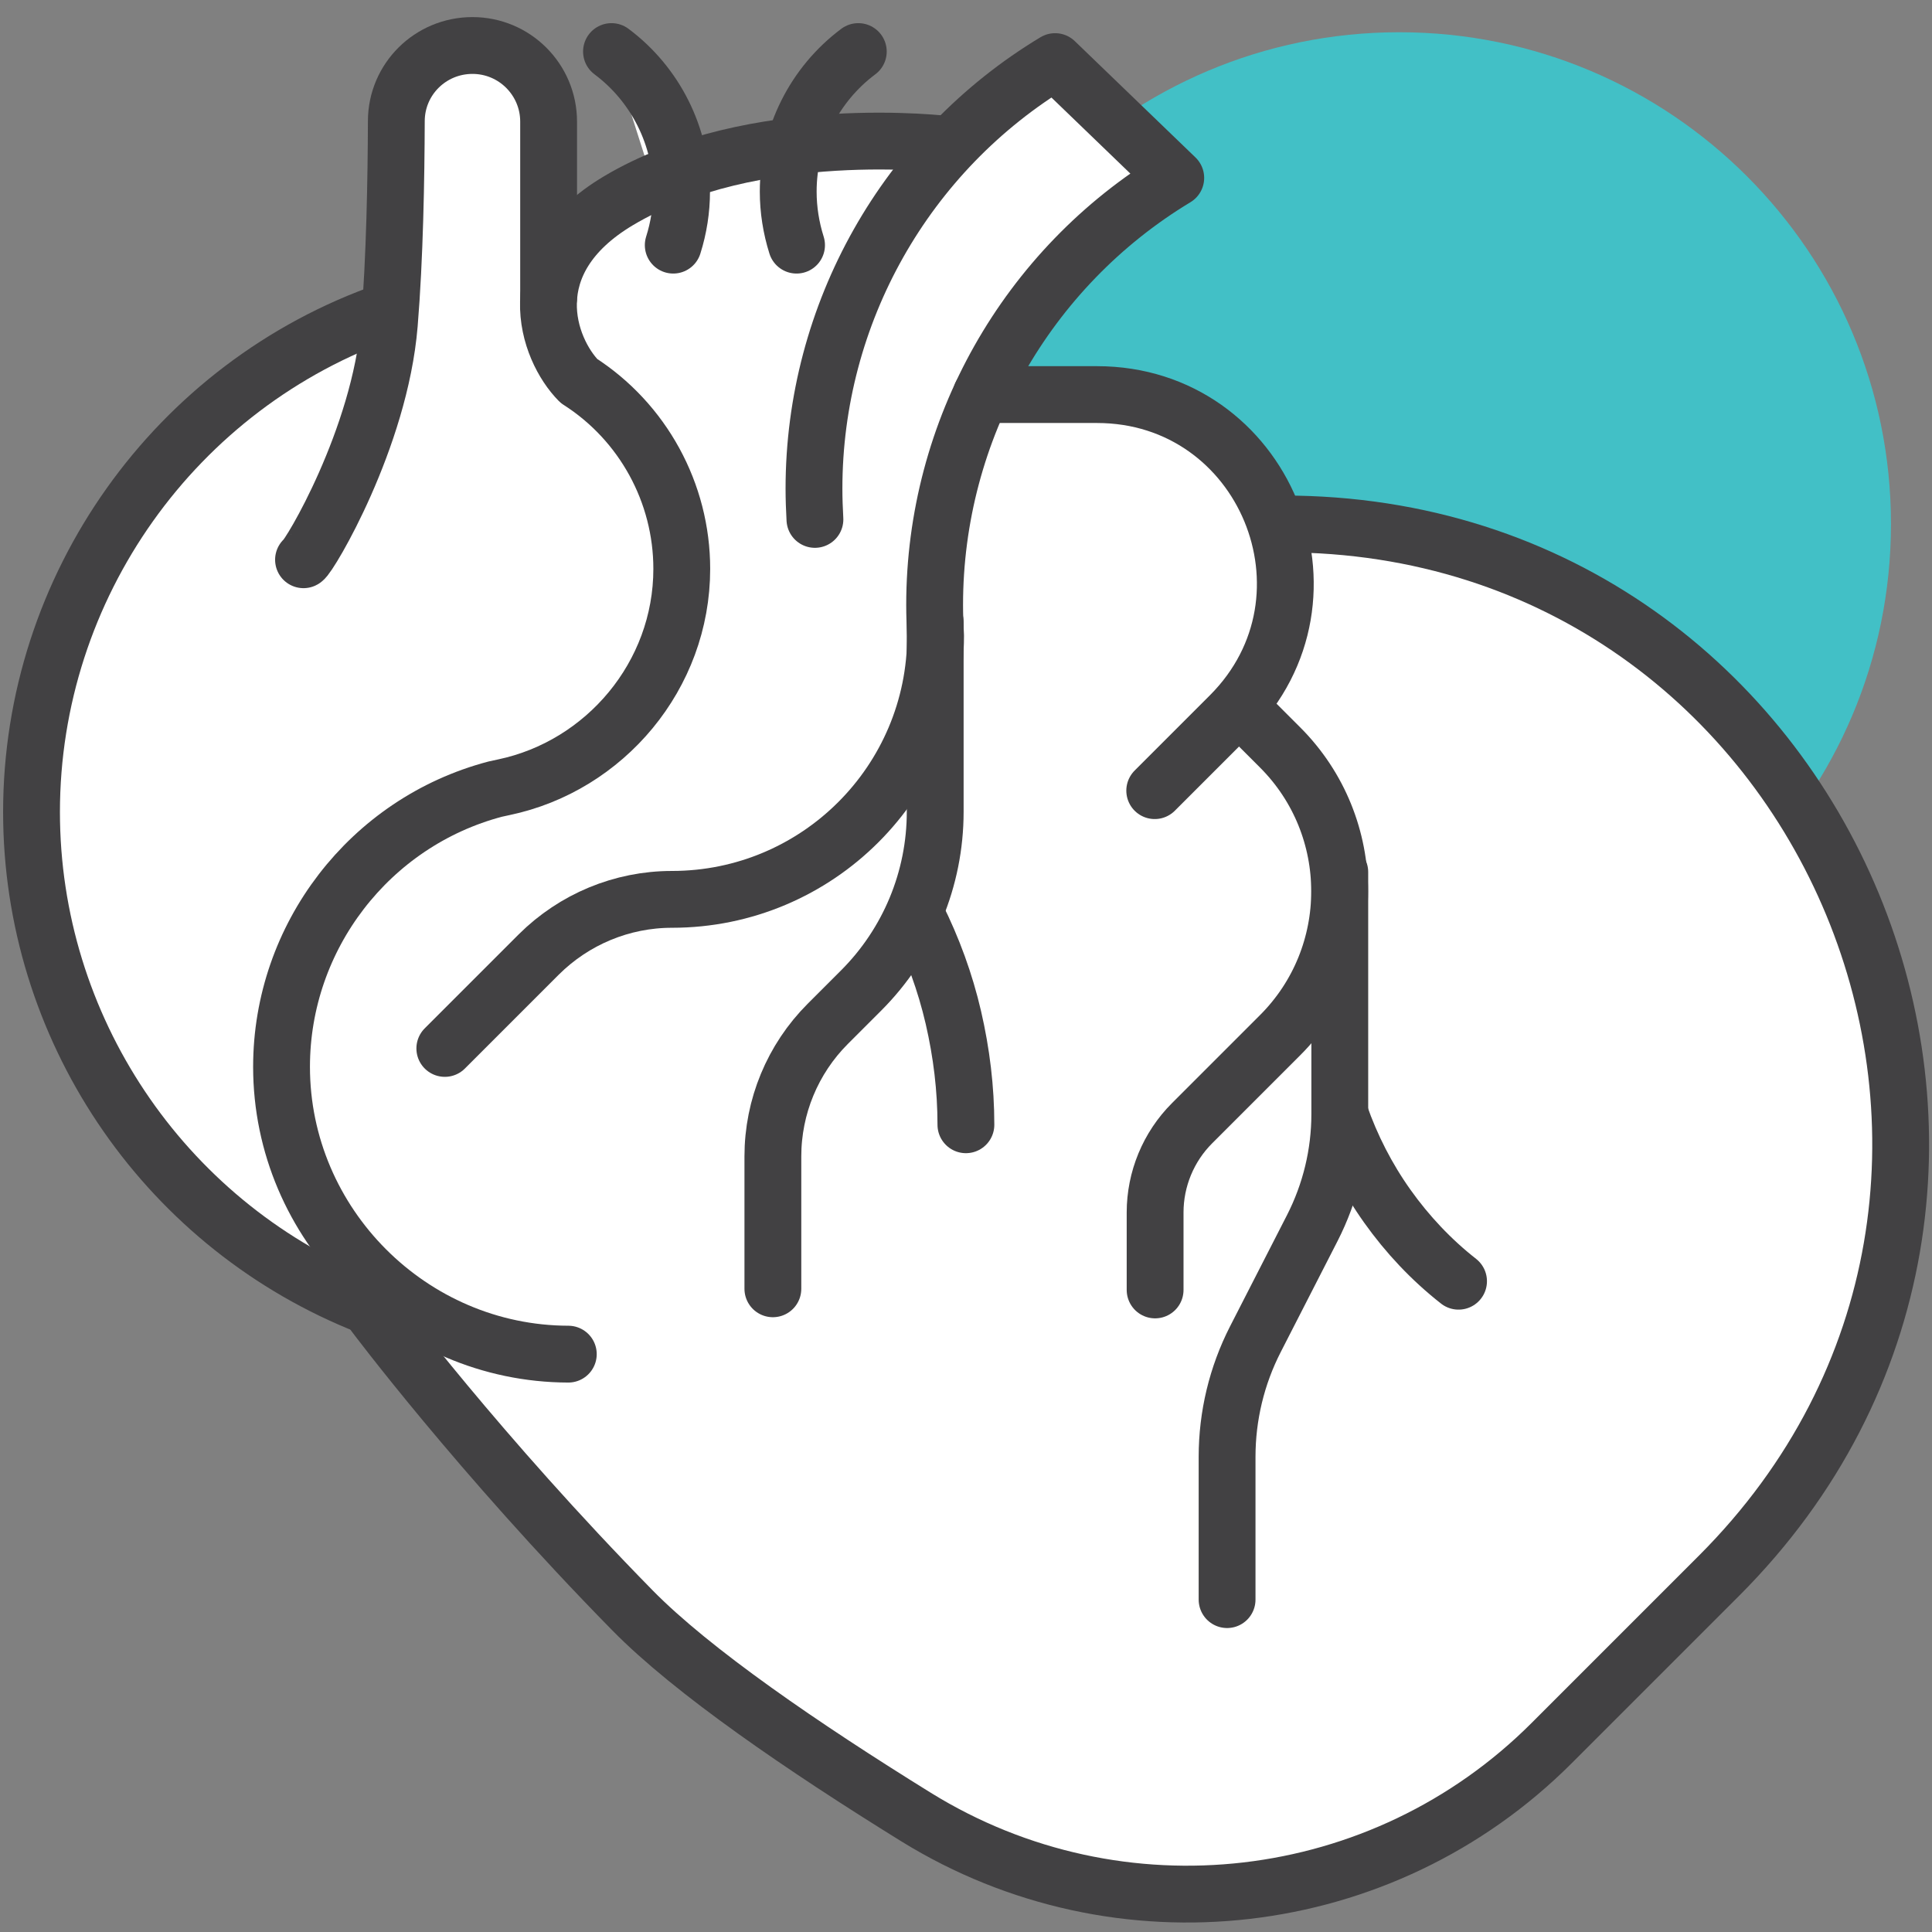
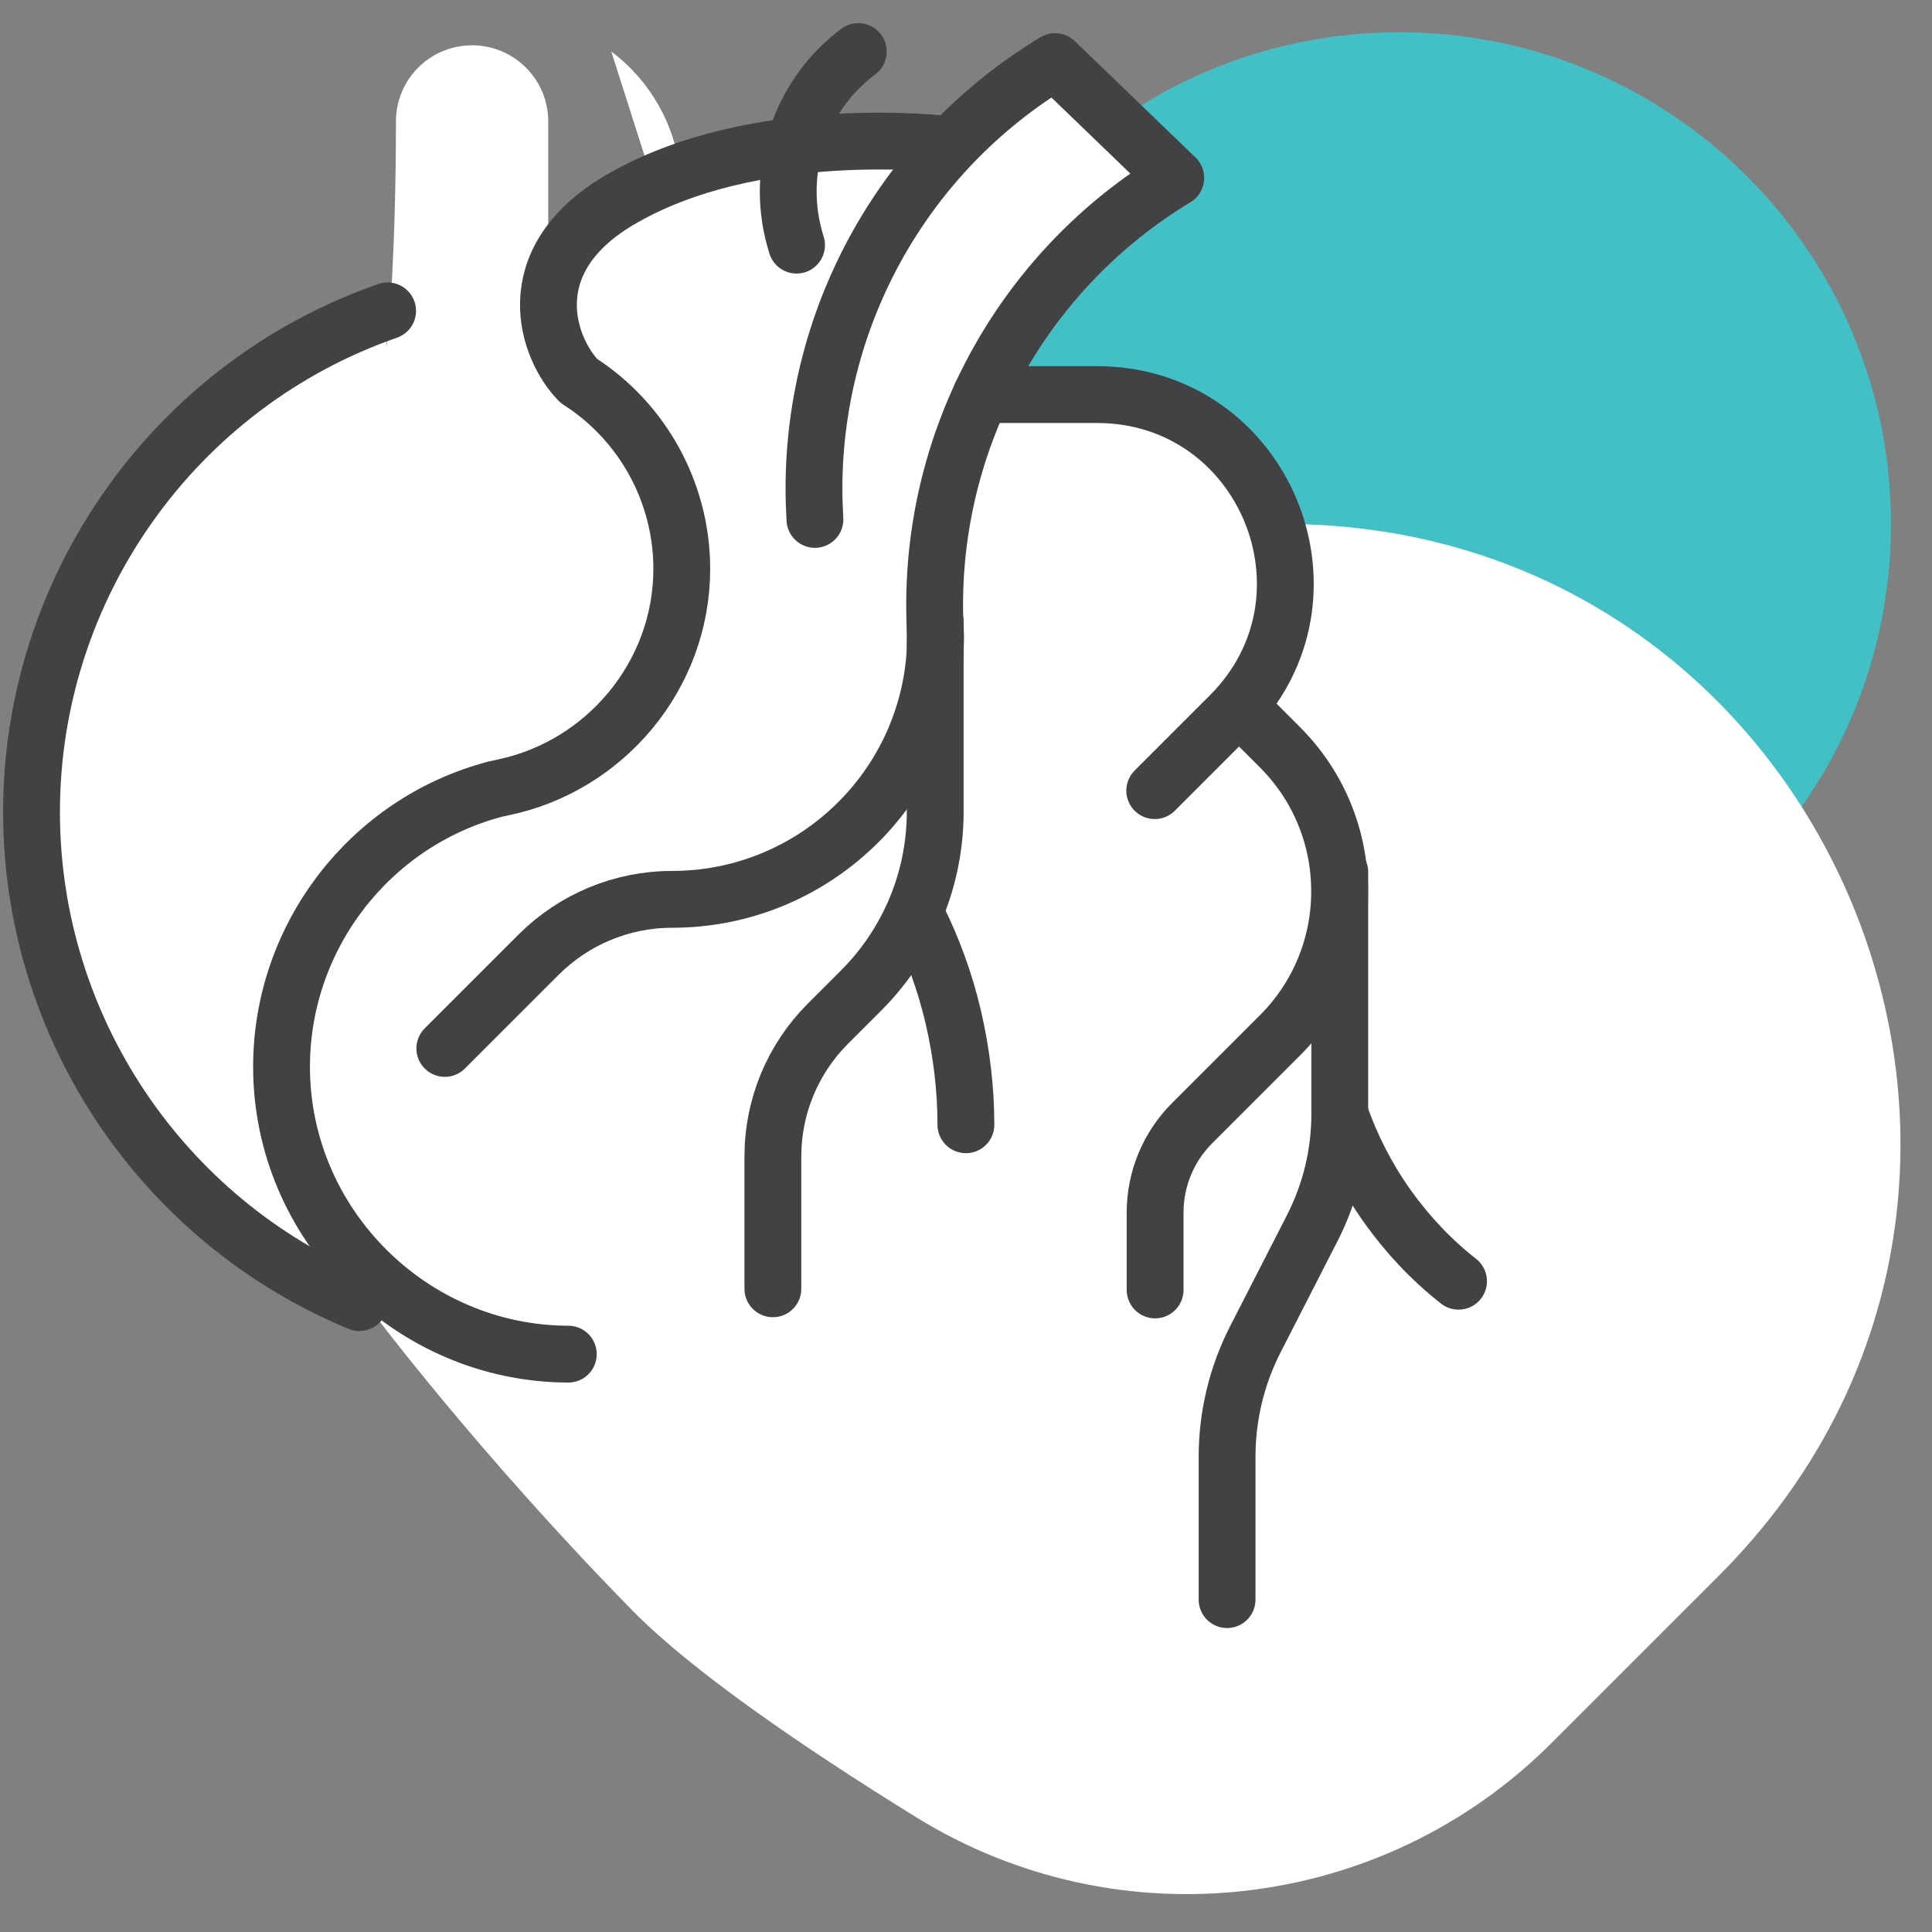
<svg xmlns="http://www.w3.org/2000/svg" width="102" height="102" viewBox="0 0 102 102" fill="none">
  <rect x="0" y="0" width="102" height="102" fill="#808080" stroke="none" />
  <path d="M73.874 53.622C88.211 53.622 99.834 41.999 99.834 27.662C99.834 13.325 88.211 1.702 73.874 1.702C59.537 1.702 47.914 13.325 47.914 27.662C47.914 41.999 59.537 53.622 73.874 53.622Z" fill="#42C0C6" />
  <path d="M28.944 15.732V6.412C28.944 4.192 27.144 2.392 24.924 2.392C22.704 2.392 20.914 4.182 20.904 6.392C20.904 9.402 20.824 13.592 20.534 17.112C20.504 17.522 20.454 17.922 20.394 18.332L20.444 16.412C9.224 20.332 1.654 30.982 1.654 42.872C1.654 54.762 8.514 64.442 18.964 68.762L19.734 69.362C19.734 69.362 25.254 76.732 33.374 85.012C36.544 88.242 42.394 92.242 48.354 95.932C59.084 102.572 72.974 100.952 81.904 92.032L90.744 83.192C111.234 62.702 96.724 27.662 67.744 27.662L67.424 27.942C66.254 24.022 62.744 20.822 57.914 20.822H51.814C53.994 16.152 57.524 12.132 62.074 9.392L55.704 3.252C53.544 4.552 51.624 6.142 49.964 7.952L50.064 7.632C50.064 7.632 47.364 7.292 43.784 7.532L45.314 2.722C43.644 3.972 42.484 5.732 41.944 7.702C40.014 7.932 37.924 8.352 35.914 9.072C35.624 6.562 34.324 4.252 32.274 2.722L34.484 9.652C33.854 9.932 33.234 10.242 32.644 10.602C27.224 13.832 28.914 18.442 30.564 20.112" fill="white" />
  <path d="M18.974 68.772C8.524 64.442 1.664 54.192 1.664 42.872C1.664 30.982 9.234 20.322 20.464 16.412" stroke="#424143" stroke-width="3" stroke-linecap="round" stroke-linejoin="round" />
  <path d="M30.004 71.492C21.694 71.472 14.864 64.632 14.864 56.322C14.864 49.462 19.514 43.412 26.144 41.662L26.604 41.562C31.934 40.442 35.994 35.672 35.994 30.032C35.994 26.022 33.944 22.272 30.564 20.112C28.914 18.442 27.234 13.832 32.644 10.602C39.794 6.342 50.064 7.632 50.064 7.632" stroke="#424143" stroke-width="3" stroke-linecap="round" stroke-linejoin="round" />
-   <path d="M16.024 29.552C16.324 29.402 20.054 23.162 20.554 17.122C20.844 13.602 20.914 9.412 20.924 6.402C20.924 4.182 22.724 2.402 24.944 2.402C27.164 2.402 28.964 4.202 28.964 6.422V15.742" stroke="#424143" stroke-width="3" stroke-linecap="round" stroke-linejoin="round" />
-   <path d="M32.284 2.722C34.614 4.462 35.984 7.212 35.984 10.112C35.984 11.072 35.834 12.022 35.544 12.942" stroke="#424143" stroke-width="3" stroke-linecap="round" stroke-linejoin="round" />
  <path d="M45.314 2.722C42.984 4.462 41.614 7.212 41.614 10.112C41.614 11.072 41.764 12.022 42.054 12.942" stroke="#424143" stroke-width="3" stroke-linecap="round" stroke-linejoin="round" />
  <path d="M43.024 27.422C42.994 26.882 42.974 26.332 42.974 25.792C42.974 16.572 47.814 8.002 55.704 3.252L62.074 9.392C54.184 14.152 49.344 22.722 49.344 31.932C49.344 32.472 49.364 33.022 49.394 33.562C49.394 41.252 43.164 47.482 35.474 47.482C32.834 47.482 30.314 48.532 28.444 50.392L23.484 55.352" stroke="#424143" stroke-width="3" stroke-linecap="round" stroke-linejoin="round" />
  <path d="M51.804 20.832H57.914C66.754 20.832 71.184 31.522 64.934 37.772L60.964 41.742" stroke="#424143" stroke-width="3" stroke-linecap="round" stroke-linejoin="round" />
-   <path d="M67.754 27.662C96.734 27.662 111.244 62.702 90.754 83.192L81.914 92.032C72.994 100.952 59.104 102.572 48.364 95.932C42.404 92.242 36.554 88.242 33.384 85.012C25.264 76.742 19.744 69.362 19.744 69.362" stroke="#424143" stroke-width="3" stroke-linecap="round" stroke-linejoin="round" />
  <path d="M65.524 37.402L67.584 39.462C71.774 43.652 71.774 50.462 67.584 54.652L62.934 59.302C61.684 60.552 60.984 62.252 60.984 64.012V68.102" stroke="#424143" stroke-width="3" stroke-linecap="round" stroke-linejoin="round" />
  <path d="M64.784 84.452V76.912C64.784 74.752 65.294 72.632 66.274 70.712L69.284 64.832C70.234 62.972 70.734 60.912 70.734 58.822V46.042" stroke="#424143" stroke-width="3" stroke-linecap="round" stroke-linejoin="round" />
  <path d="M77.004 67.642C75.564 66.512 74.304 65.172 73.244 63.682C72.184 62.192 71.344 60.552 70.744 58.832" stroke="#424143" stroke-width="3" stroke-linecap="round" stroke-linejoin="round" />
  <path d="M49.374 32.842V42.862C49.374 46.402 47.964 49.792 45.464 52.292L43.704 54.052C41.844 55.912 40.804 58.432 40.804 61.052V68.042" stroke="#424143" stroke-width="3" stroke-linecap="round" stroke-linejoin="round" />
  <path d="M48.395 48.362C49.245 50.062 49.904 51.862 50.334 53.722C50.764 55.582 50.995 57.472 50.995 59.382" stroke="#424143" stroke-width="3" stroke-linecap="round" stroke-linejoin="round" />
</svg>